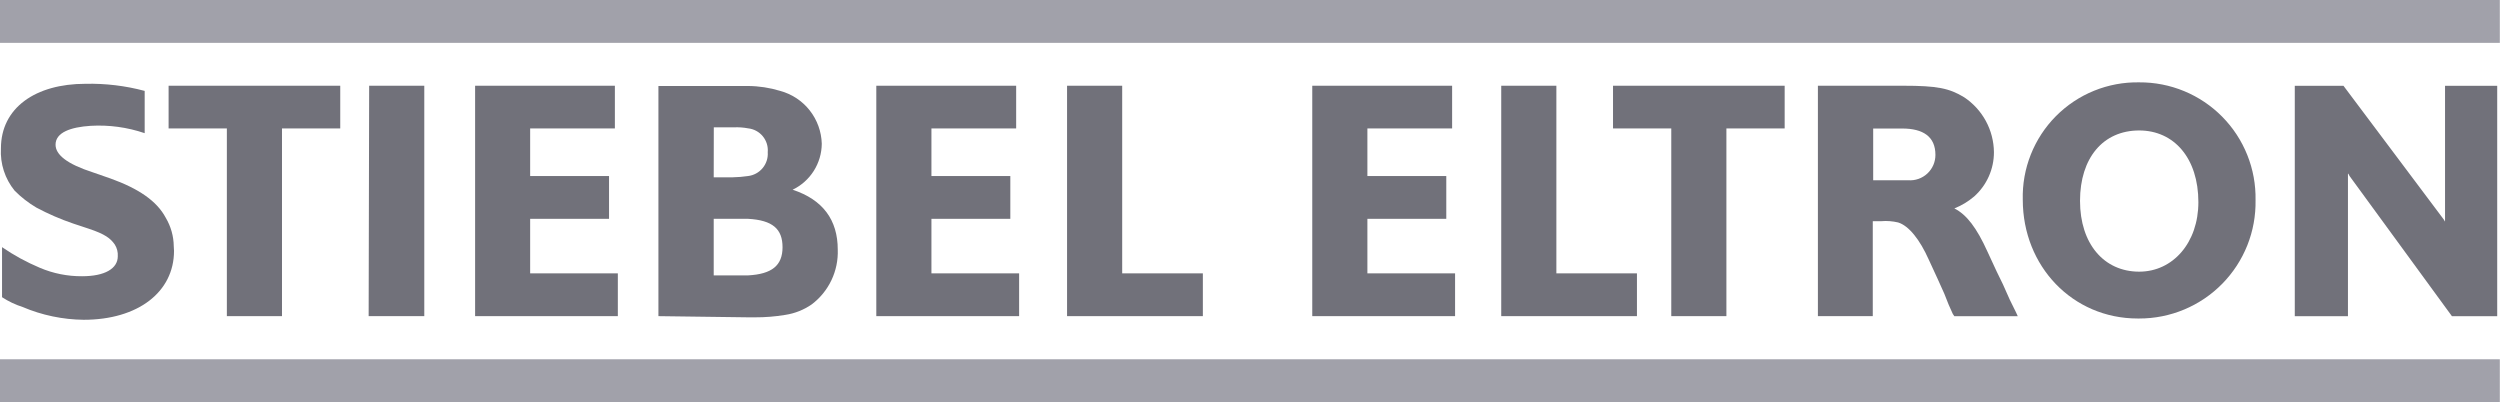
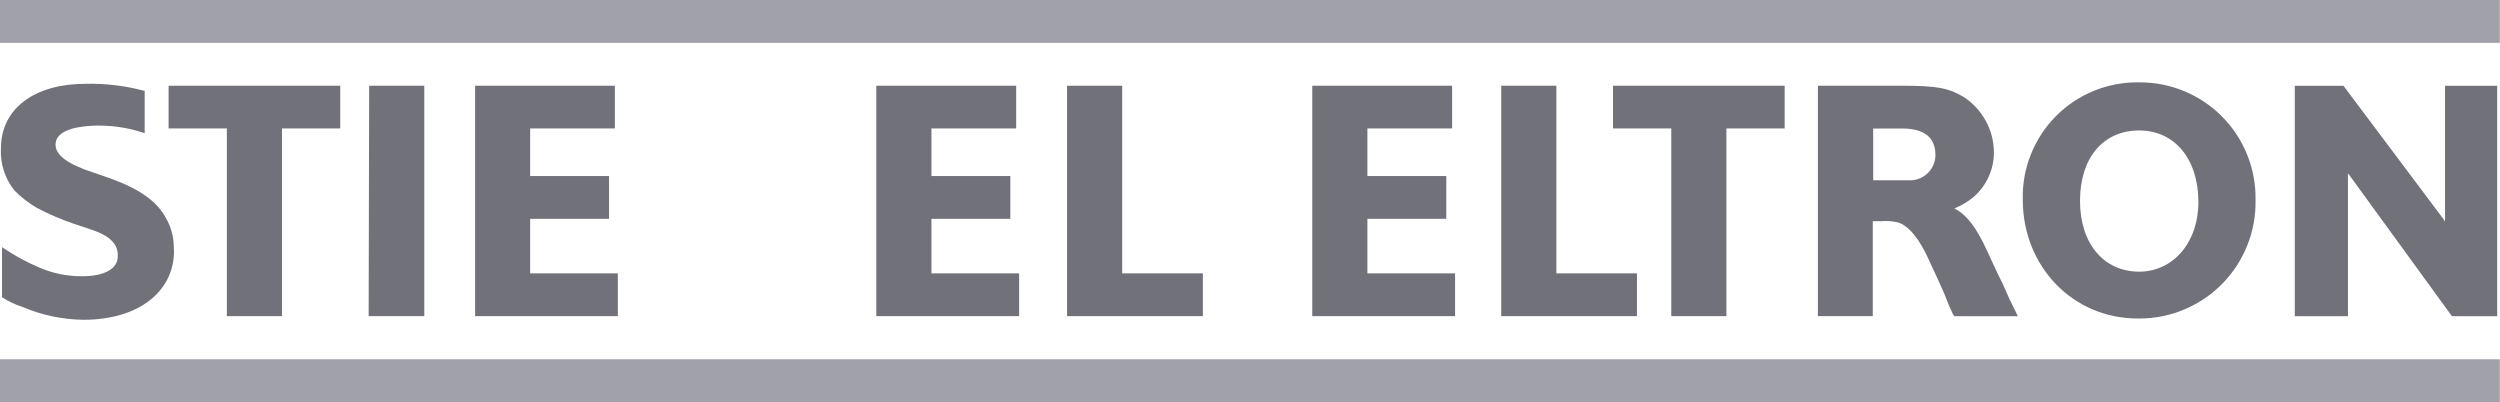
<svg xmlns="http://www.w3.org/2000/svg" width="1405" height="226" viewBox="0 0 1405 226" fill="none">
  <g clip-path="url(#clip0_536_218)">
    <path d="M1404.9 0H0V24.092H1404.9V0Z" fill="#A1A1AA" />
    <path d="M1404.9 201.909H0V226.001H1404.9V201.909Z" fill="#A1A1AA" />
    <path d="M572.744 153.627H523.467V122.977H567.802V98.933H523.467V72.18H571.081V48.183H492.484V177.672H572.744V153.627Z" fill="#71717A" />
-     <path d="M1403.43 48.233H1374.11V123.598V124.359H1373.92L1373.58 123.598L1317.04 48.233H1289.67V177.722H1319.55V98.936V97.653H1319.79L1320.46 98.936L1378 177.722H1403.43V48.233Z" fill="#71717A" />
+     <path d="M1403.43 48.233H1374.11V123.598V124.359H1373.92L1373.58 123.598L1317.04 48.233H1289.67V177.722H1319.55V98.936V97.653H1319.79L1378 177.722H1403.43V48.233Z" fill="#71717A" />
    <path d="M1202.23 46.281C1193.55 46.124 1184.93 47.727 1176.88 50.993C1168.84 54.258 1161.54 59.119 1155.42 65.283C1149.31 71.446 1144.51 78.784 1141.31 86.854C1138.1 94.924 1136.57 103.558 1136.8 112.237C1136.8 149.635 1164.78 179.001 1201.42 179.001H1202.23C1210.92 179.016 1219.52 177.296 1227.53 173.944C1235.55 170.591 1242.81 165.673 1248.9 159.477C1254.99 153.282 1259.78 145.933 1263 137.862C1266.21 129.791 1267.78 121.16 1267.62 112.475C1267.78 103.805 1266.21 95.19 1262.99 87.137C1259.77 79.084 1254.98 71.757 1248.88 65.588C1242.79 59.419 1235.52 54.532 1227.51 51.216C1219.5 47.901 1210.9 46.222 1202.23 46.281ZM1202.23 152.676C1182.41 152.676 1168.97 136.995 1168.97 112.903C1168.97 88.811 1181.89 73.319 1202.23 73.319C1221.86 73.319 1235.49 88.953 1235.49 113.615C1235.49 136.329 1221.24 152.676 1202.23 152.676Z" fill="#71717A" />
    <path d="M676.005 153.627H630.672V48.183H599.689V177.672H676.005V153.627Z" fill="#71717A" />
    <path d="M817.754 153.627H768.476V122.977H812.812V98.933H768.476V72.18H816.09V48.183H737.494V177.672H817.754V153.627Z" fill="#71717A" />
    <path d="M919.965 153.627H874.68V48.183H843.697V177.672H919.965V153.627Z" fill="#71717A" />
-     <path d="M445.443 106.632C450.319 104.287 454.44 100.621 457.337 96.052C460.235 91.482 461.794 86.192 461.837 80.782C461.653 73.975 459.28 67.409 455.068 62.058C450.856 56.708 445.031 52.859 438.457 51.082C432.603 49.295 426.521 48.366 420.4 48.326H370.03V177.673L420.4 178.338H424.344C430.044 178.362 435.735 177.901 441.356 176.96C446.684 176.156 451.756 174.14 456.182 171.068C460.92 167.492 464.724 162.825 467.272 157.464C469.82 152.104 471.037 146.207 470.818 140.275C470.818 123.596 462.455 112.239 445.49 106.632M401.155 71.563H412.465C415.139 71.444 417.818 71.635 420.448 72.133C423.673 72.481 426.633 74.079 428.694 76.584C430.755 79.089 431.752 82.302 431.472 85.534C431.703 88.762 430.681 91.955 428.619 94.45C426.558 96.946 423.614 98.551 420.4 98.934C417.551 99.353 414.679 99.591 411.799 99.647H401.108L401.155 71.563ZM420.448 154.769H401.108V122.978H420.4C434.228 123.739 439.788 128.681 439.788 138.945C439.788 149.209 433.801 154.056 420.4 154.769" fill="#71717A" />
    <path d="M347.223 153.627H297.946V122.977H342.281V98.933H297.946V72.18H345.56V48.183H267.011V177.672H347.223V153.627Z" fill="#71717A" />
    <path d="M238.448 48.183H207.466L207.181 177.672H238.448V48.183Z" fill="#71717A" />
    <path d="M94.755 48.183V72.18H127.495V177.672H158.478V72.18H191.218V48.183H94.755Z" fill="#71717A" />
    <path d="M906.517 48.183V72.18H939.257V177.672H970.239V72.18H1002.98V48.183H906.517Z" fill="#71717A" />
    <path d="M1069.65 48.183C1088.66 48.183 1095.45 49.561 1103.82 54.645C1108.92 58.031 1113.12 62.617 1116.05 68.001C1118.97 73.386 1120.53 79.405 1120.59 85.532C1120.6 90.221 1119.62 94.859 1117.71 99.142C1115.8 103.426 1113.01 107.257 1109.52 110.385C1106.19 113.229 1102.42 115.508 1098.35 117.133C1105.24 120.601 1110.9 128.014 1116.98 141.462L1122.06 152.439L1125.63 159.757L1129.48 168.405L1133.04 175.628L1133.99 177.719H1098.35L1097.5 176.484L1095.12 171.162L1092.75 165.174L1088.99 156.811L1083.95 145.882C1078.97 134.715 1072.79 126.874 1066.75 125.021C1063.64 124.283 1060.43 124.042 1057.25 124.308H1052.5V177.672H1021.66V48.183H1069.65ZM1052.73 101.309H1068.61H1072.45C1074.41 101.446 1076.37 101.179 1078.22 100.524C1080.06 99.869 1081.76 98.841 1083.19 97.503C1084.62 96.166 1085.76 94.547 1086.54 92.749C1087.31 90.951 1087.71 89.012 1087.71 87.053C1087.71 76.789 1080.82 72.227 1069.03 72.227H1052.73V101.309Z" fill="#71717A" />
    <path d="M97.654 138.425C97.594 132.766 96.037 127.224 93.139 122.363C88.102 112.86 77.696 105.922 62.109 100.315L52.273 96.893C37.542 92.141 31.222 86.914 31.222 81.307C31.222 74.369 39.871 71.423 50.943 70.71C61.236 70.113 71.548 71.517 81.307 74.844V51.085C70.464 48.19 59.264 46.846 48.044 47.093C19.96 47.093 0.525 60.589 0.525 83.398C0.034 92.001 2.78 100.477 8.223 107.157C11.871 110.834 15.975 114.028 20.435 116.661C27.087 120.211 34.016 123.215 41.154 125.642L49.755 128.493C59.258 131.629 62.109 134.053 64.485 137.379C65.746 139.359 66.346 141.689 66.196 144.032C66.196 150.97 58.878 155.246 46.143 155.246C37.981 155.308 29.894 153.69 22.384 150.494C14.93 147.357 7.813 143.473 1.143 138.9V167.031C4.743 169.38 8.643 171.234 12.737 172.543C23.595 177.153 35.251 179.591 47.046 179.719C77.458 179.719 97.796 164.18 97.796 140.991C97.796 140.23 97.654 139.328 97.654 138.425Z" fill="#71717A" />
  </g>
  <defs>
    <clipPath id="clip0_536_218">
      <rect width="1404.9" height="226" fill="white" />
    </clipPath>
  </defs>
</svg>